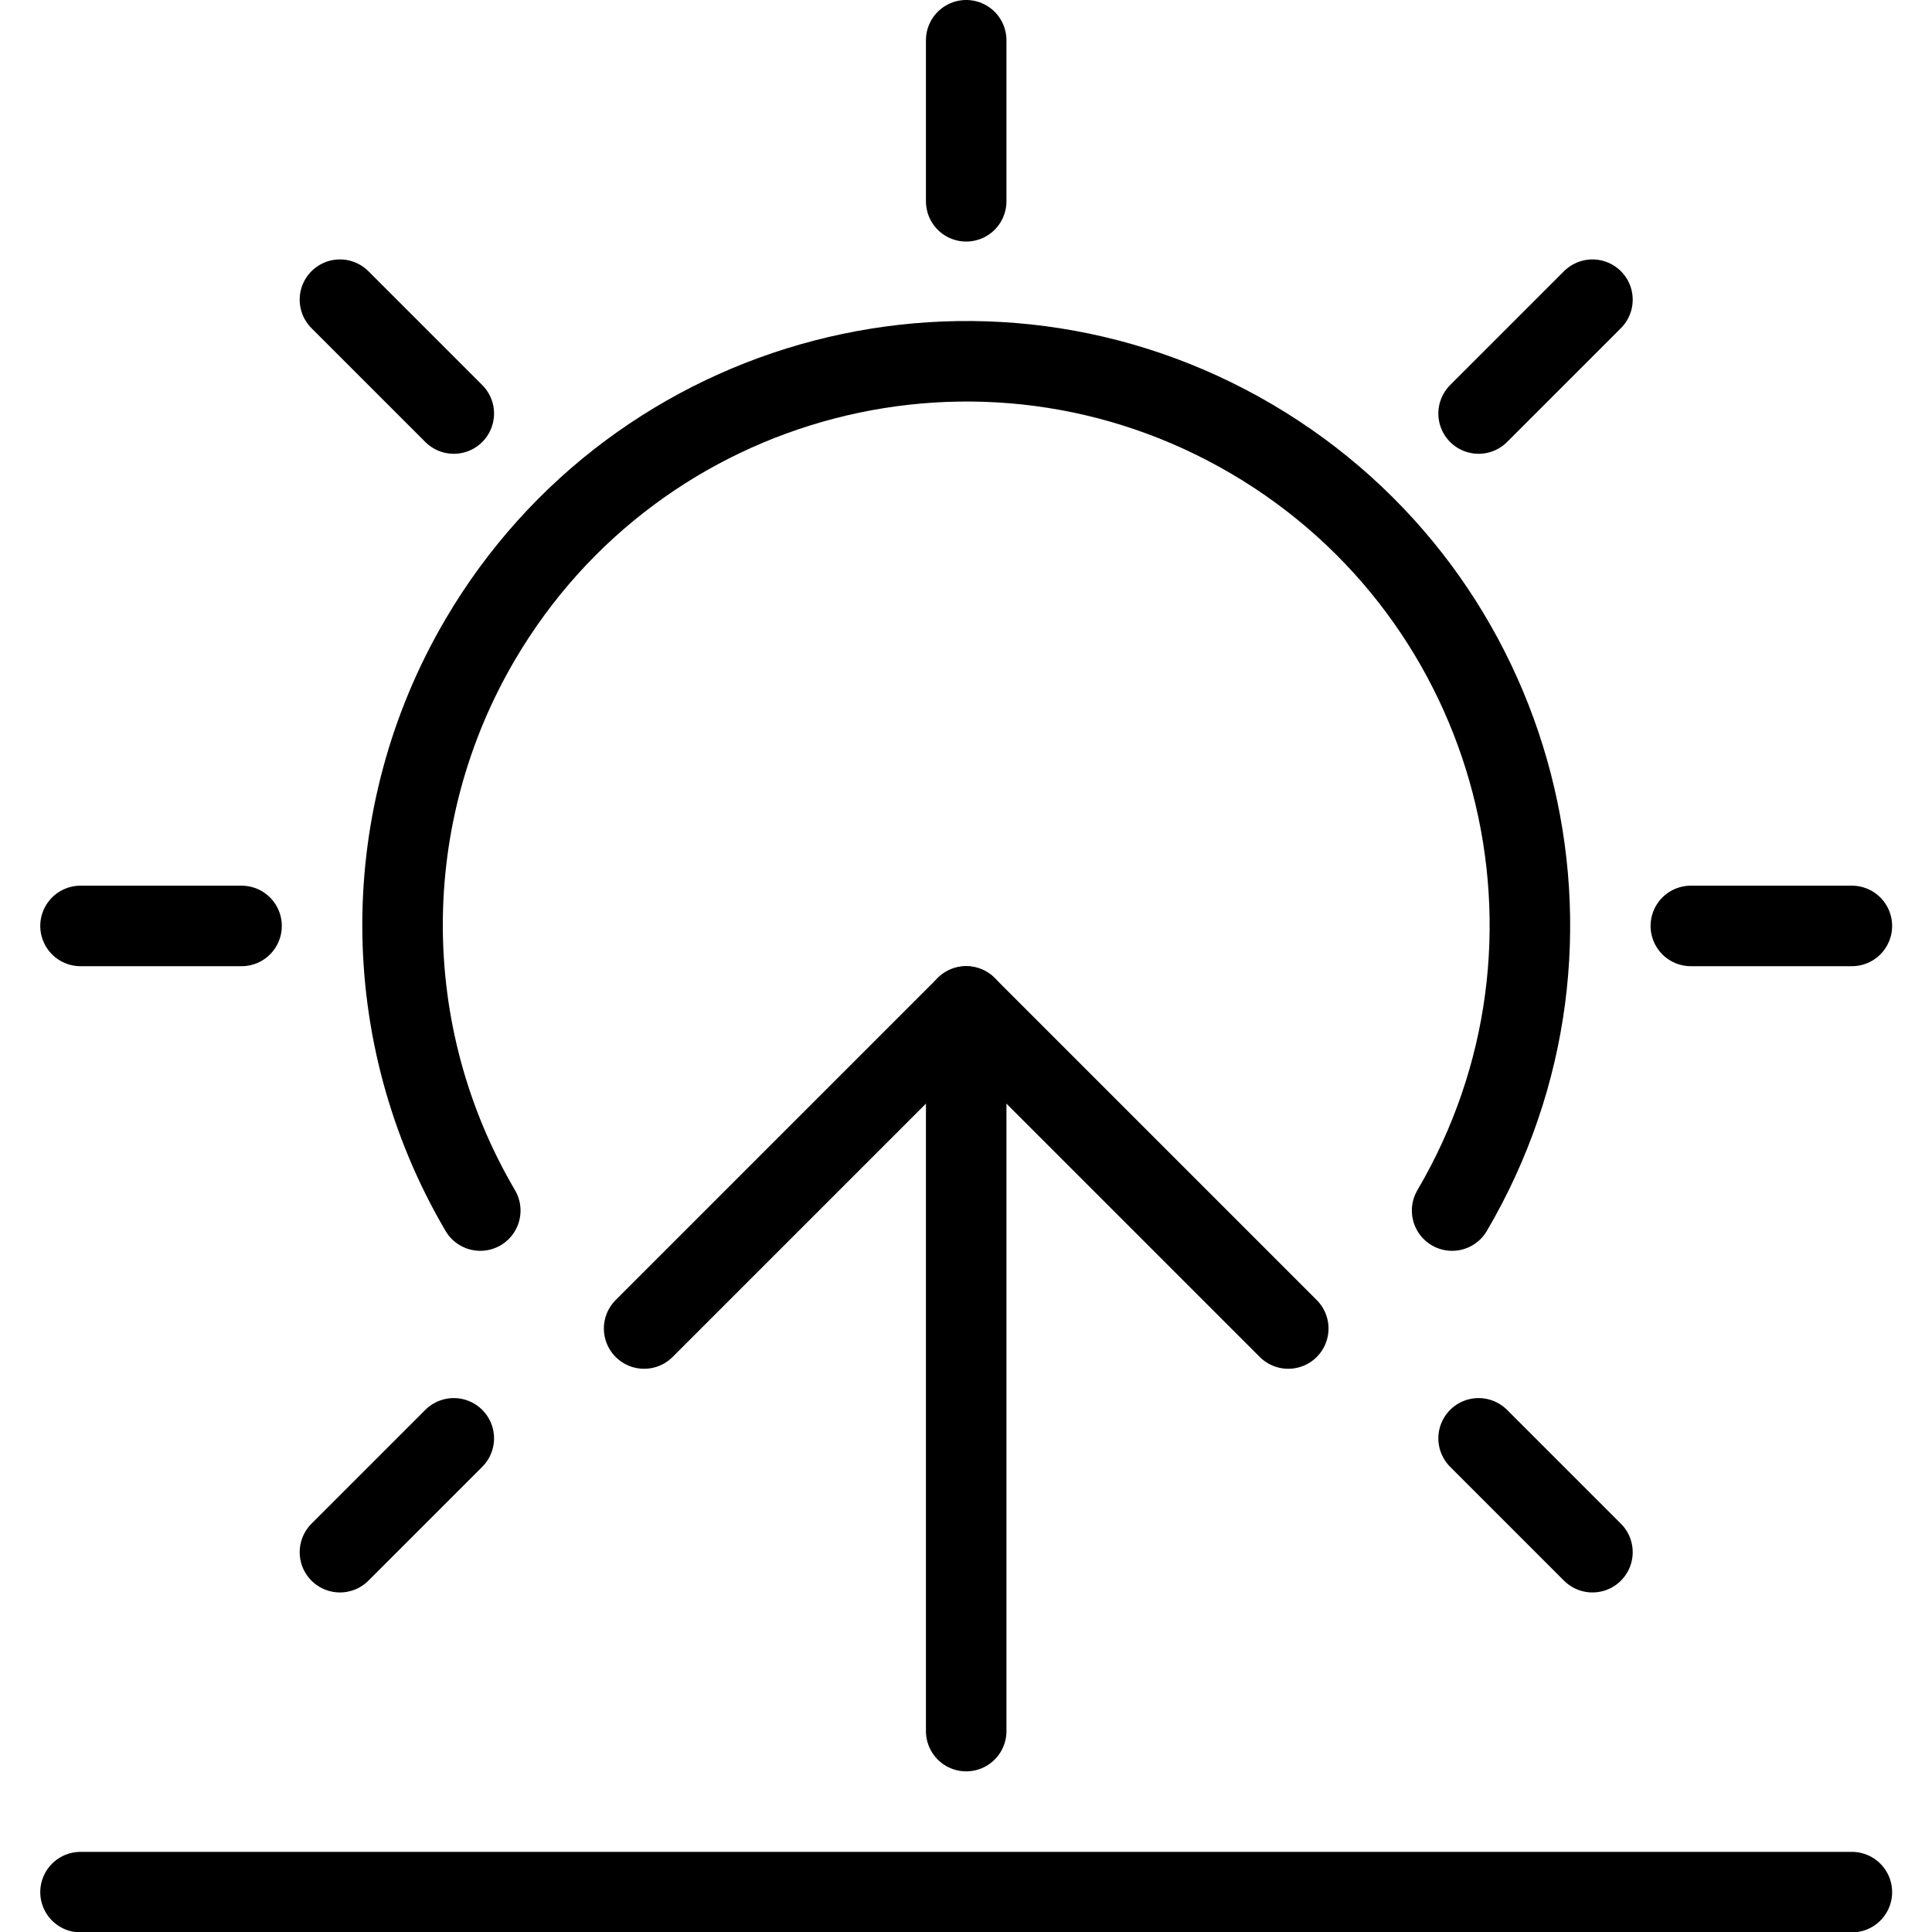
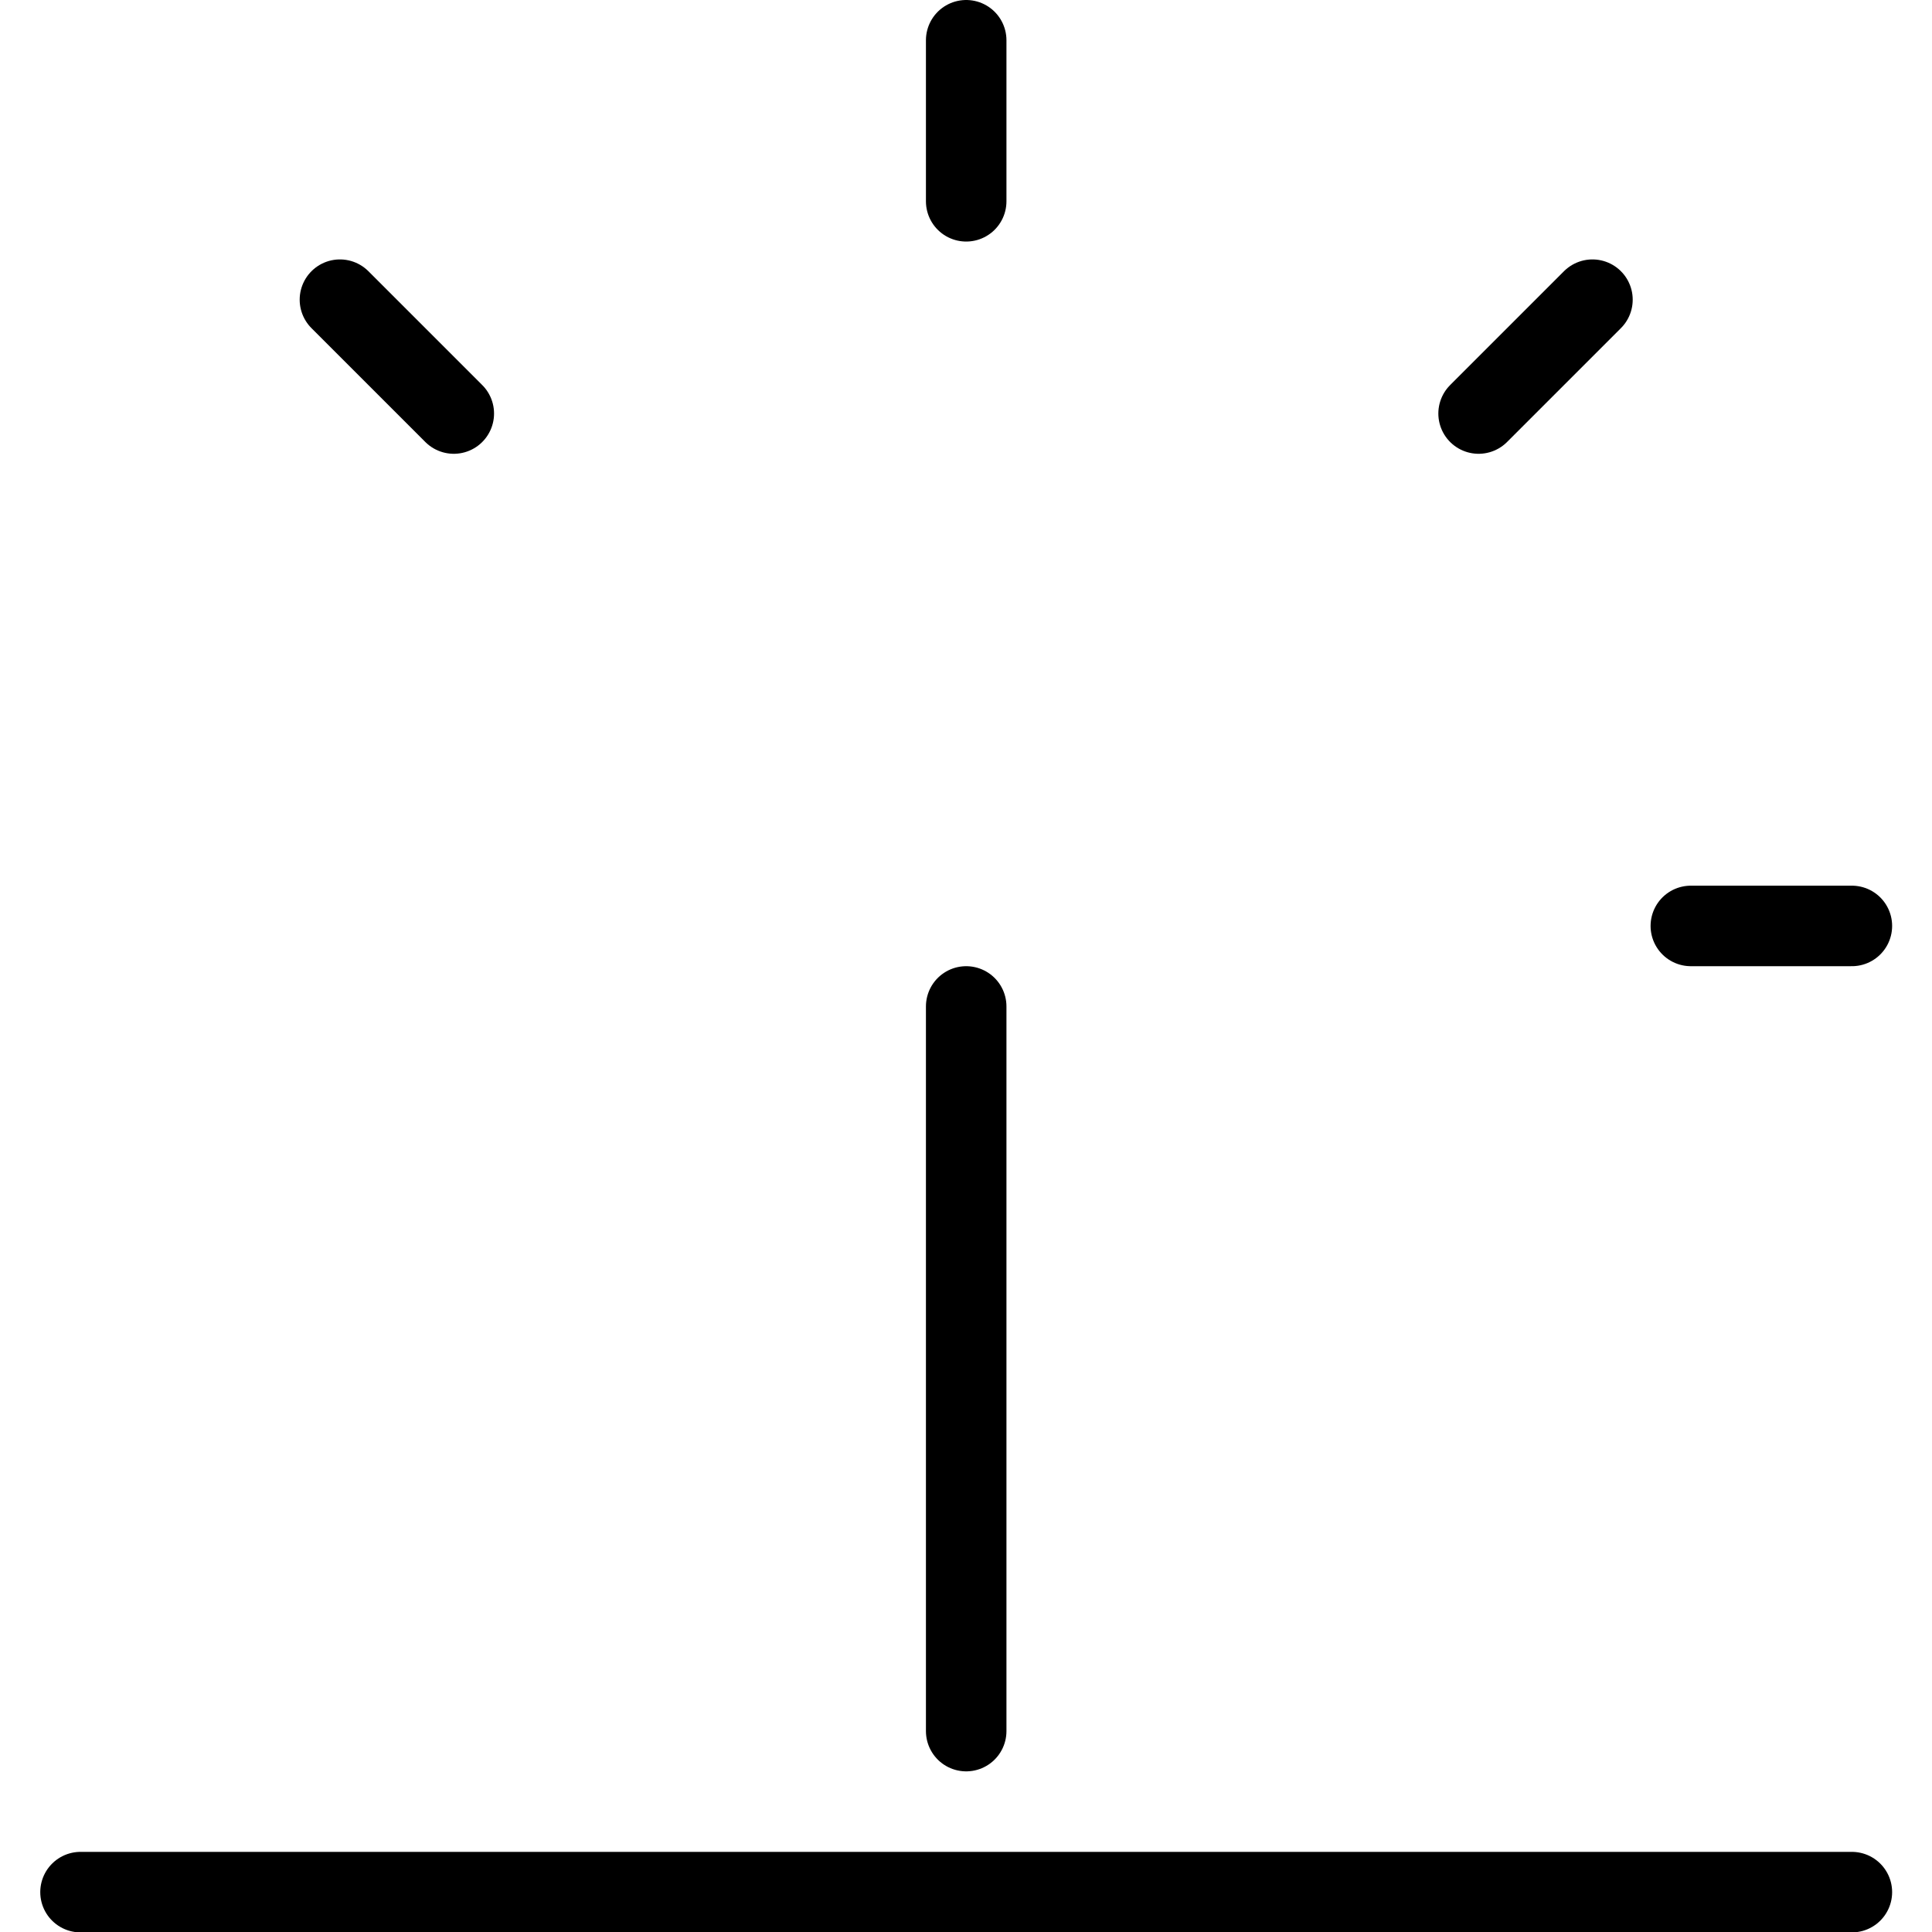
<svg xmlns="http://www.w3.org/2000/svg" version="1.1" viewBox="0 0 40 40" width="40" height="40">
  <title>Exported from Streamline App (https://app.streamlineicons.com)</title>
  <g transform="matrix(1.667,0,0,1.667,0,0)">
-     <path d="M 8,16.5l4-4l4,4 " stroke="#000000" fill="none" stroke-width="1" stroke-linecap="round" stroke-linejoin="round" />
    <path d="M 12,12.5v9 " stroke="#000000" fill="none" stroke-width="1" stroke-linecap="round" stroke-linejoin="round" />
    <path d="M 12,2.5v-2 " stroke="#000000" fill="none" stroke-width="1" stroke-linecap="round" stroke-linejoin="round" />
    <path d="M 18.364,5.136l1.414-1.414 " stroke="#000000" fill="none" stroke-width="1" stroke-linecap="round" stroke-linejoin="round" />
    <path d="M 5.636,5.136L4.222,3.722 " stroke="#000000" fill="none" stroke-width="1" stroke-linecap="round" stroke-linejoin="round" />
-     <path d="M 18.364,17.864 l1.414,1.414 " stroke="#000000" fill="none" stroke-width="1" stroke-linecap="round" stroke-linejoin="round" />
-     <path d="M 5.636,17.864l-1.414,1.414 " stroke="#000000" fill="none" stroke-width="1" stroke-linecap="round" stroke-linejoin="round" />
-     <path d="M 3,11.5H1 " stroke="#000000" fill="none" stroke-width="1" stroke-linecap="round" stroke-linejoin="round" />
    <path d="M 23,11.5h-2 " stroke="#000000" fill="none" stroke-width="1" stroke-linecap="round" stroke-linejoin="round" />
    <path d="M 1,23.5h22 " stroke="#000000" fill="none" stroke-width="1" stroke-linecap="round" stroke-linejoin="round" />
-     <path d="M 18.035,15.035c1.959-3.333,0.845-7.623-2.488-9.582 S7.924,4.609,5.965,7.942c-1.287,2.189-1.287,4.904,0,7.093" stroke="#000000" fill="none" stroke-width="1" stroke-linecap="round" stroke-linejoin="round" />
  </g>
</svg>